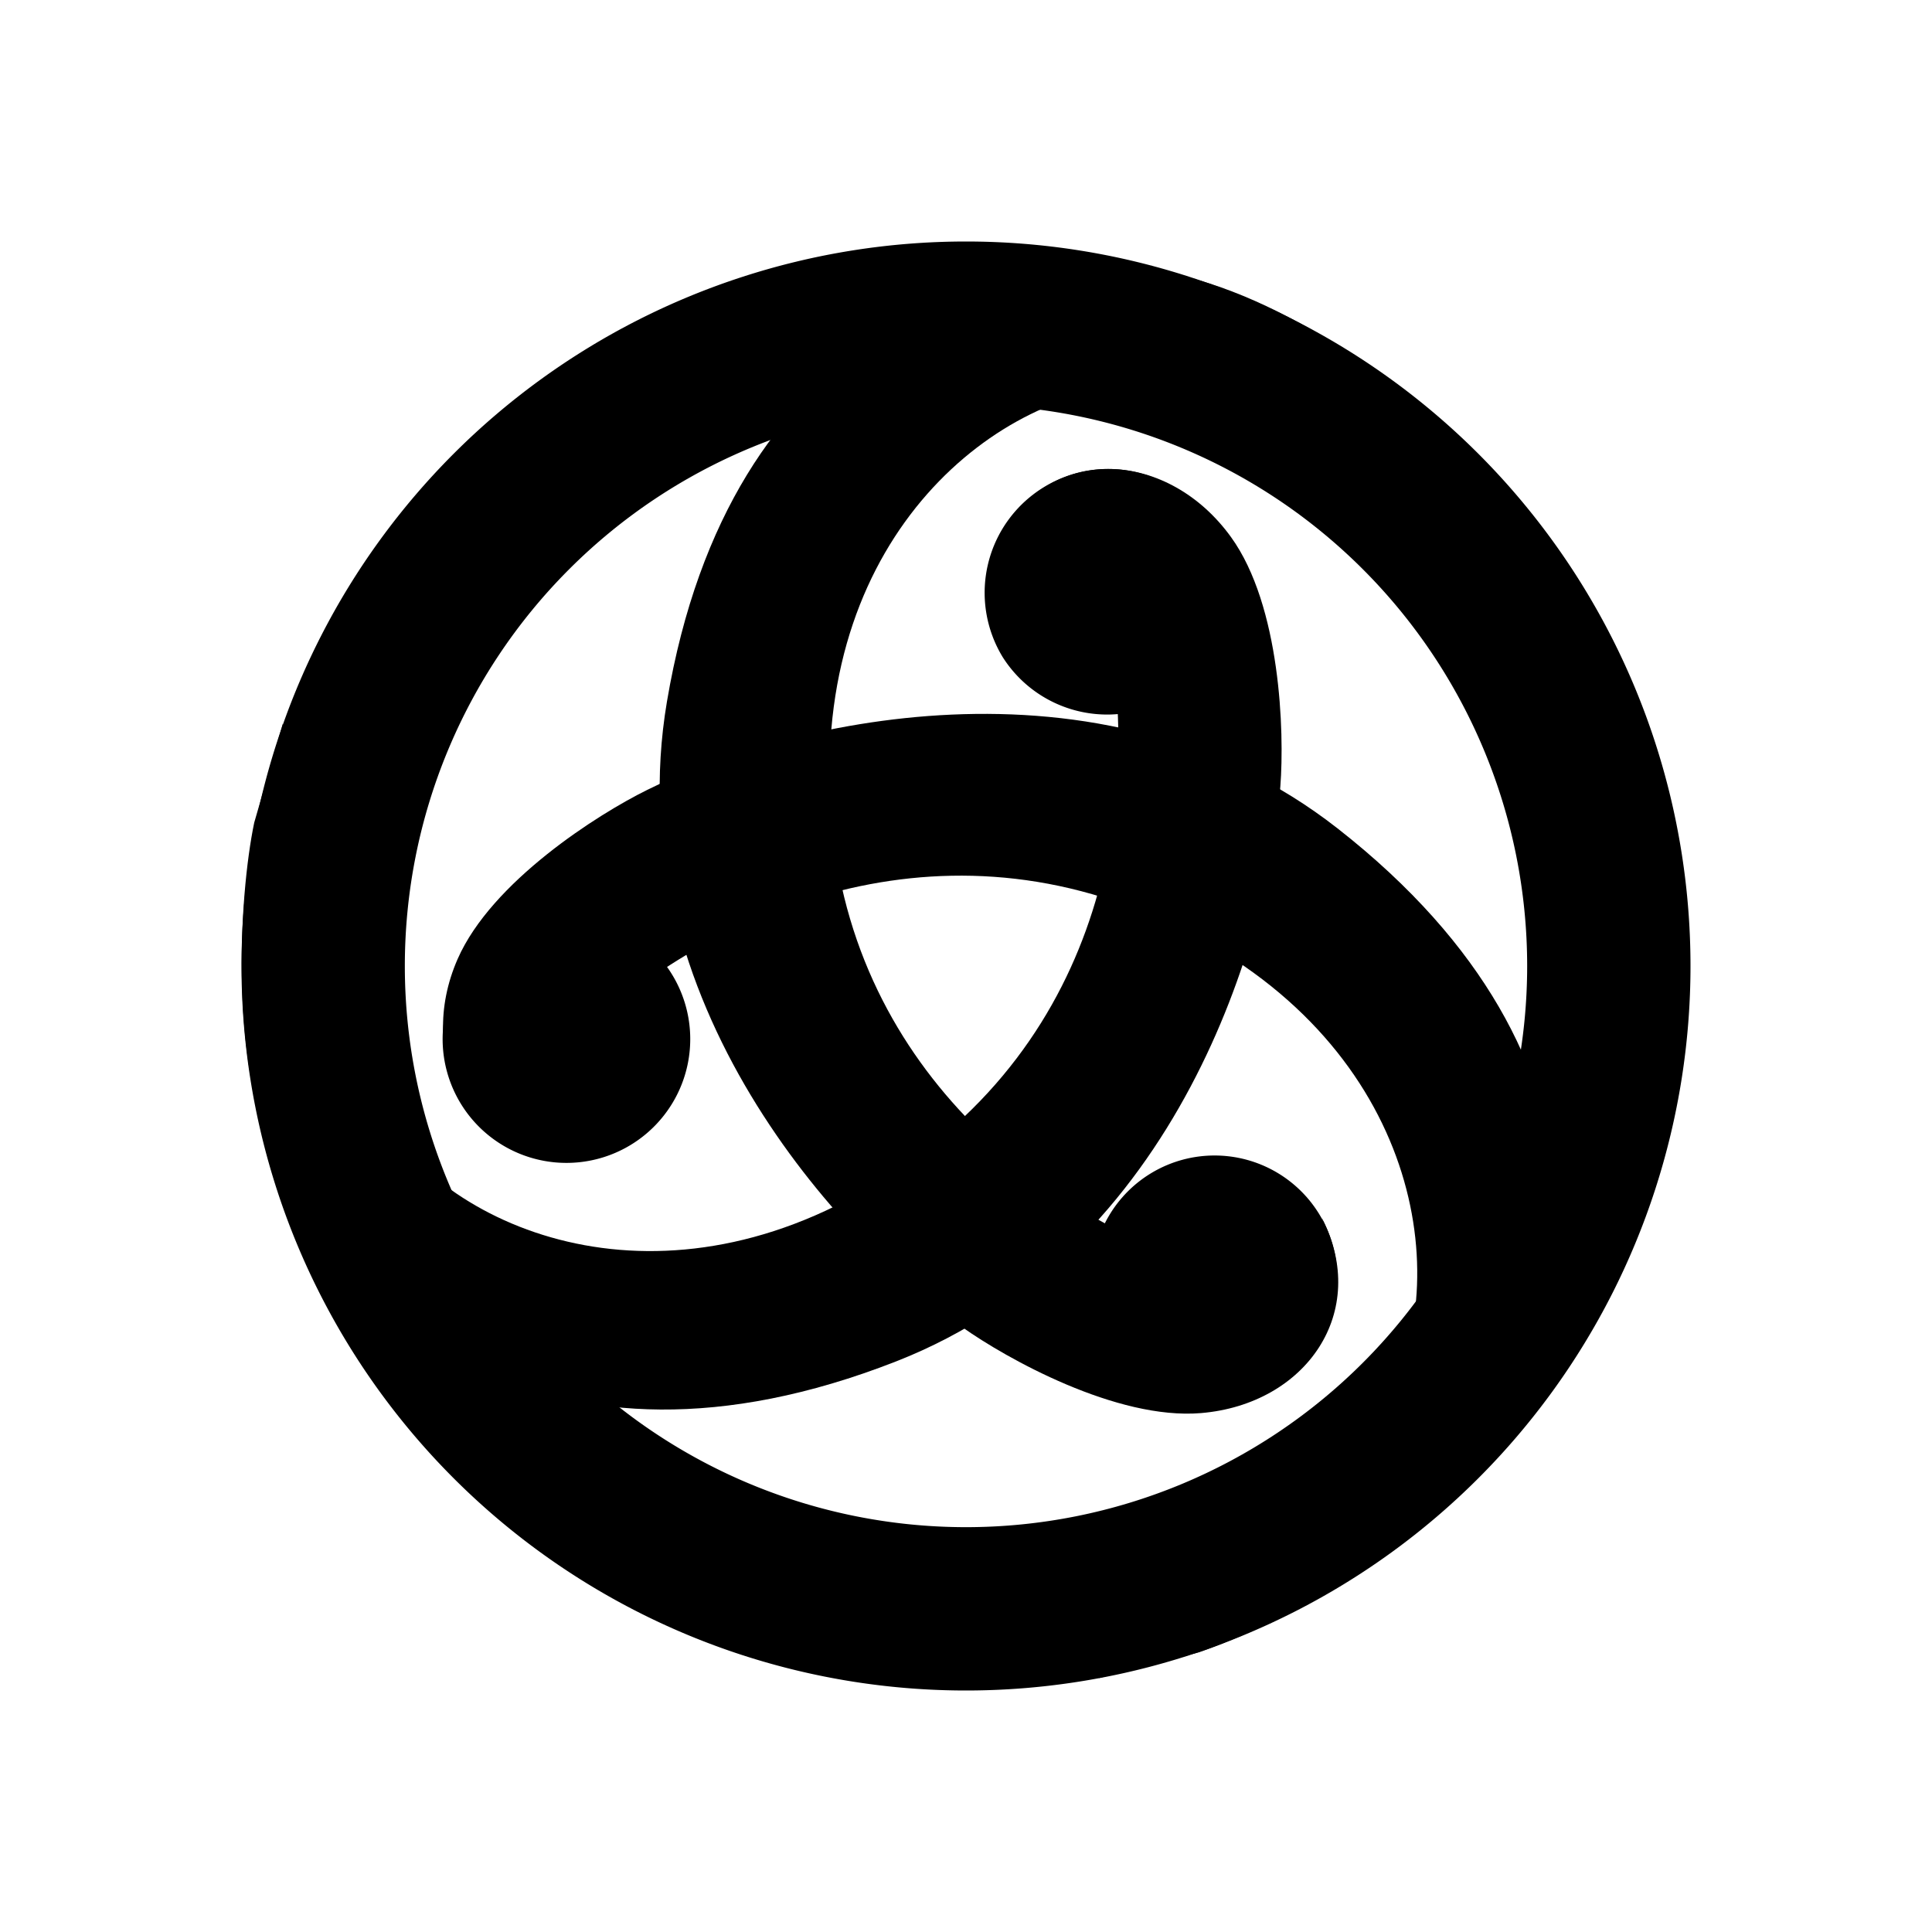
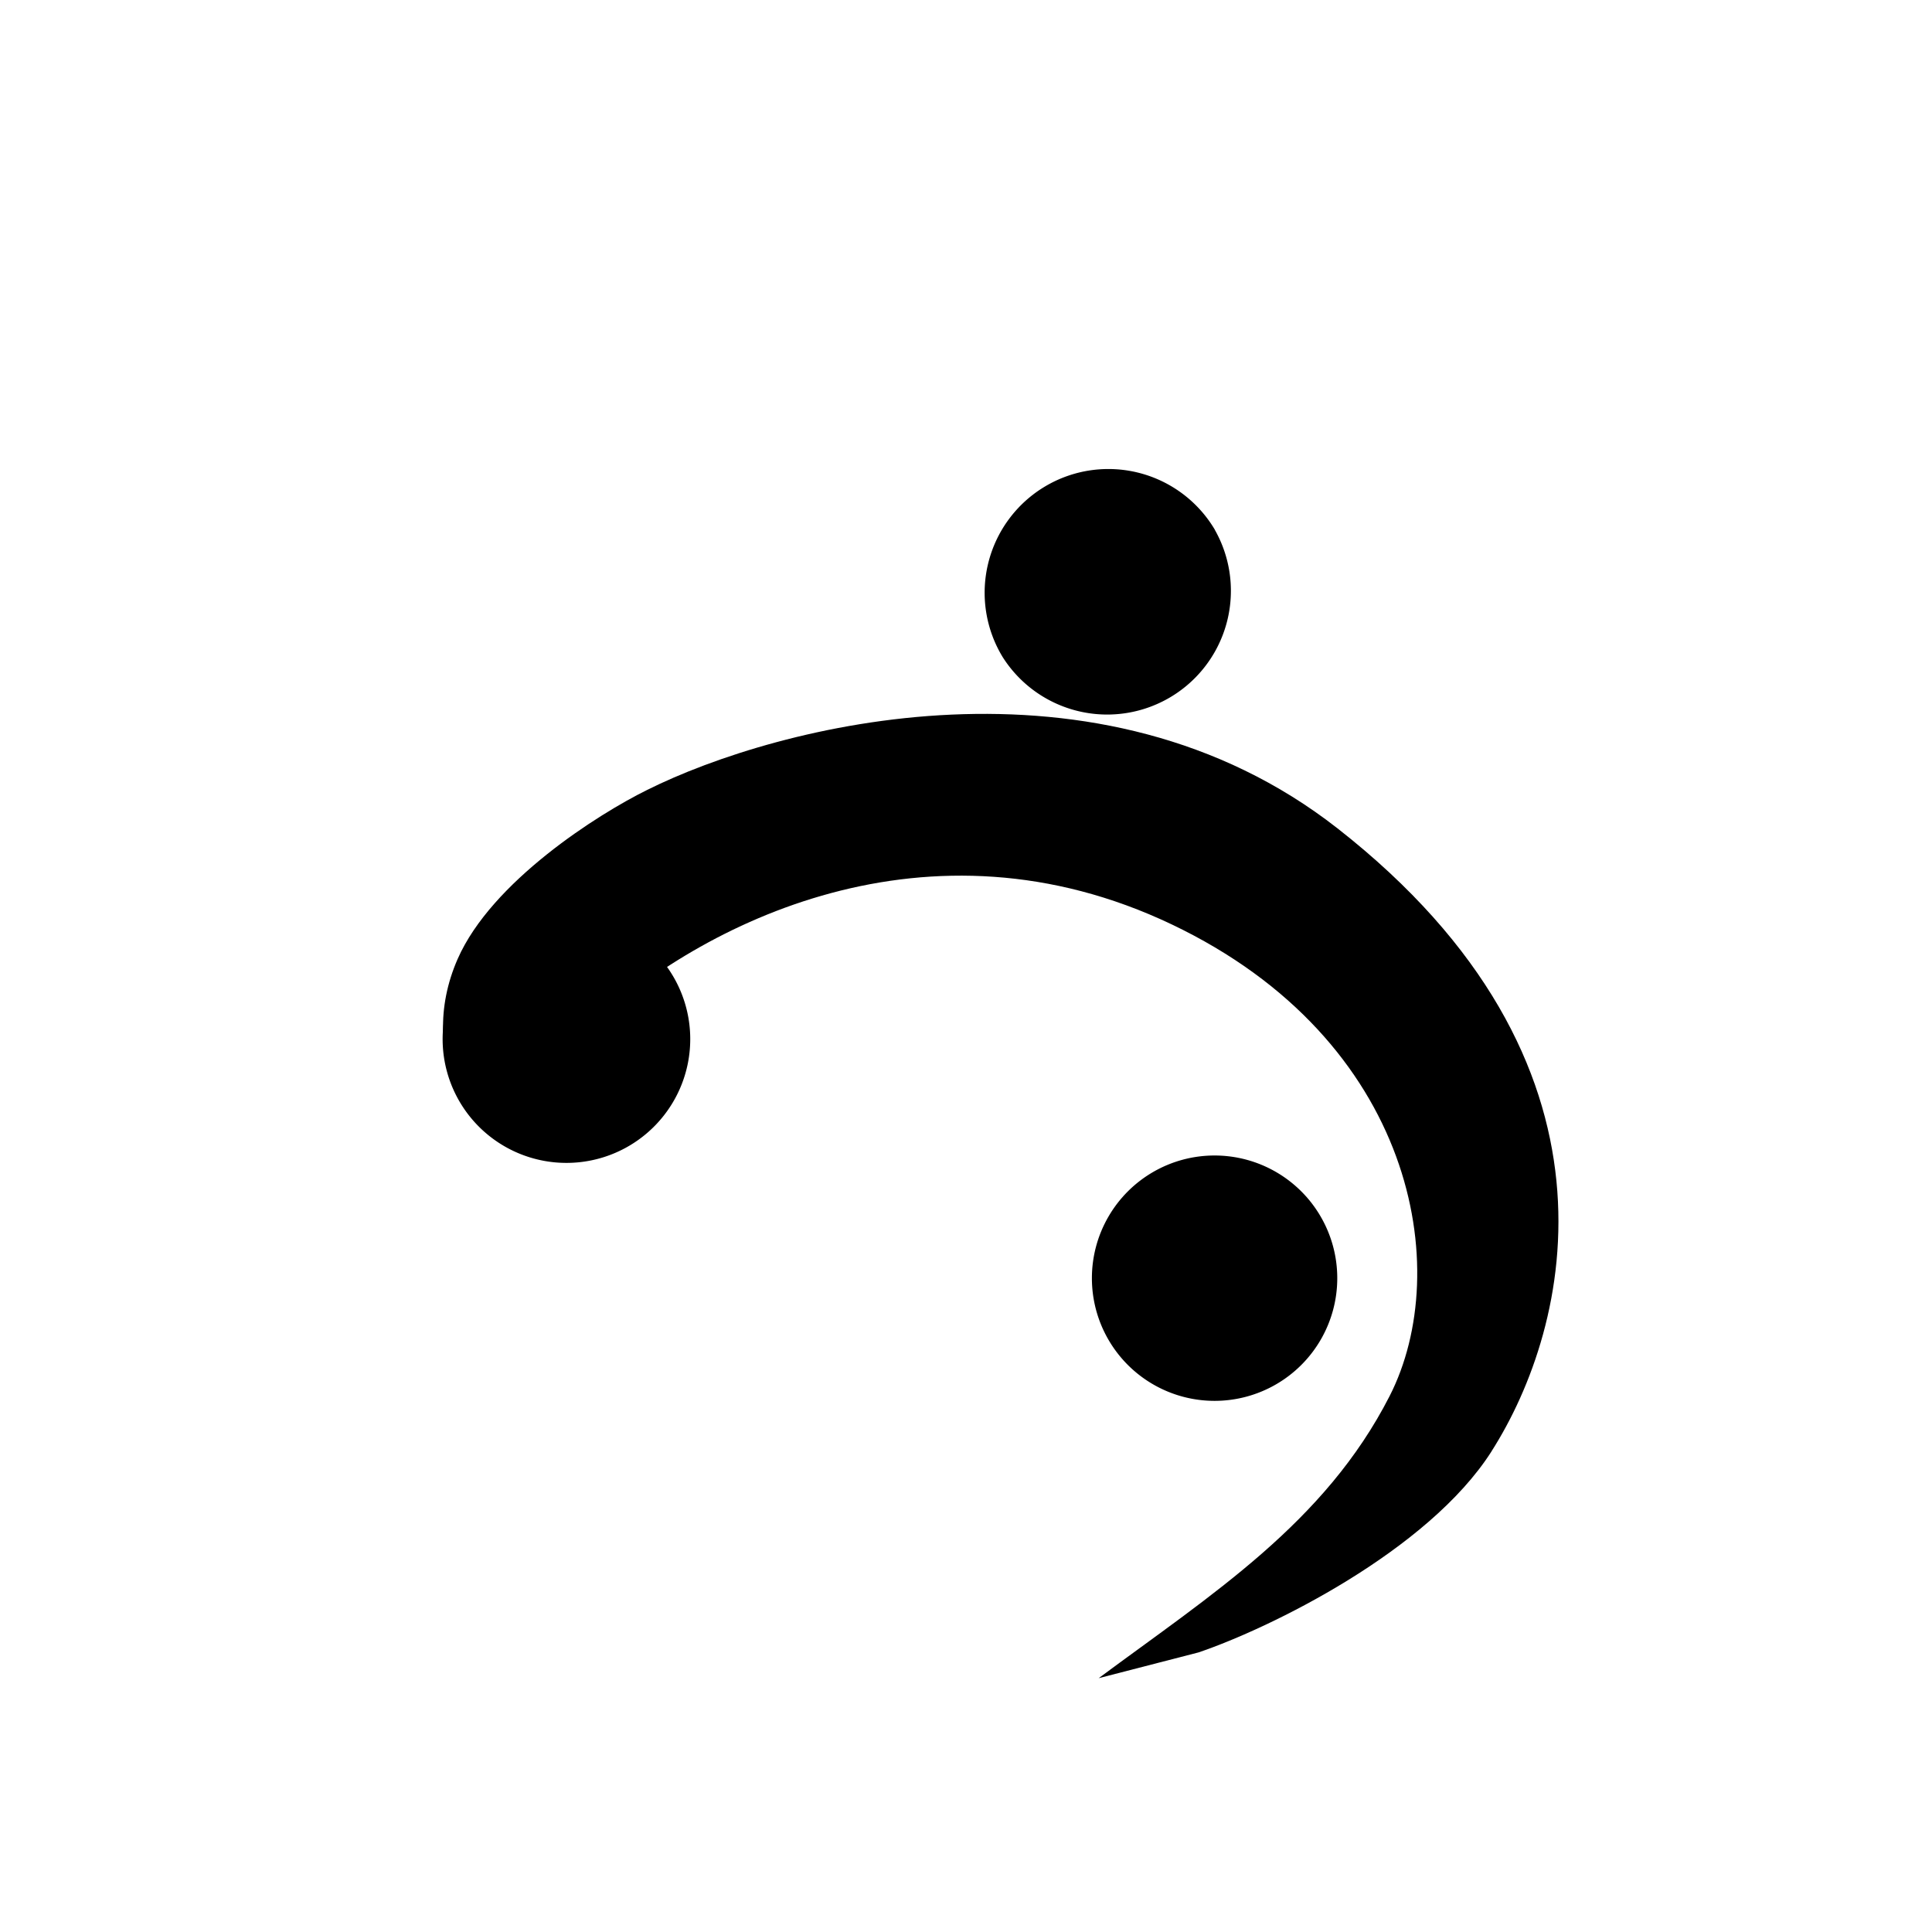
<svg xmlns="http://www.w3.org/2000/svg" width="1em" height="1em" viewBox="0 0 24 24">
-   <path fill="currentColor" fill-rule="evenodd" d="M12 21a9 9 0 1 0 0-18a9 9 0 0 0 0 18m0-2.029a6.971 6.971 0 1 0 0-13.942a6.971 6.971 0 0 0 0 13.942" clip-rule="evenodd" />
  <path fill="currentColor" d="M15.088 17.402a1.524 1.524 0 1 0 0-3.048a1.524 1.524 0 0 0 0 3.048" />
-   <path fill="currentColor" d="M14.176 3.348c1.467.105 3.2 1.397 3.884 2.03l.873.938c-1.593-.742-2.99-1.571-4.757-1.528c-1.767.044-4.037 1.833-3.862 5.172s2.75 5.15 4.604 5.76c1.484.49 1.634-.183 1.503-.59c.599 1.164-.194 2.315-1.503 2.424c-1.047.087-2.415-.677-2.968-1.07c-1.483-1.04-4.294-4.05-3.665-7.768c.785-4.648 4.058-5.499 5.891-5.368" />
  <path fill="currentColor" d="M5.708 12.133a1.538 1.538 0 1 0 2.703 1.465a1.538 1.538 0 0 0-2.703-1.465" />
  <path fill="currentColor" d="M18.528 18.03c-.79 1.239-2.757 2.198-3.64 2.497l-1.24.32c1.41-1.046 2.81-1.93 3.614-3.504s.311-4.423-2.707-5.86s-5.838-.036-7.259 1.303c-1.136 1.072-.605 1.53-.184 1.609c-1.287 0-1.955-1.279-1.427-2.482c.422-.962 1.745-1.8 2.354-2.1c1.621-.809 5.607-1.846 8.577.478c3.712 2.906 2.9 6.189 1.912 7.738" />
  <path fill="currentColor" d="M15.091 6.58a1.537 1.537 0 1 0-2.635 1.583A1.537 1.537 0 0 0 15.09 6.58" />
-   <path fill="currentColor" d="M3.498 14.625c-.665-1.311-.53-3.494-.34-4.406l.356-1.232c.184 1.748.271 3.403 1.219 4.896c.947 1.493 3.65 2.517 6.422.647c2.772-1.868 2.998-5.008 2.567-6.913c-.345-1.524-1.03-1.284-1.31-.962c.672-1.168 2.113-1.048 2.881.018c.615.853.664 2.419.612 3.095c-.127 1.807-1.26 5.767-4.771 7.143c-4.389 1.72-6.804-.648-7.636-2.286" />
</svg>